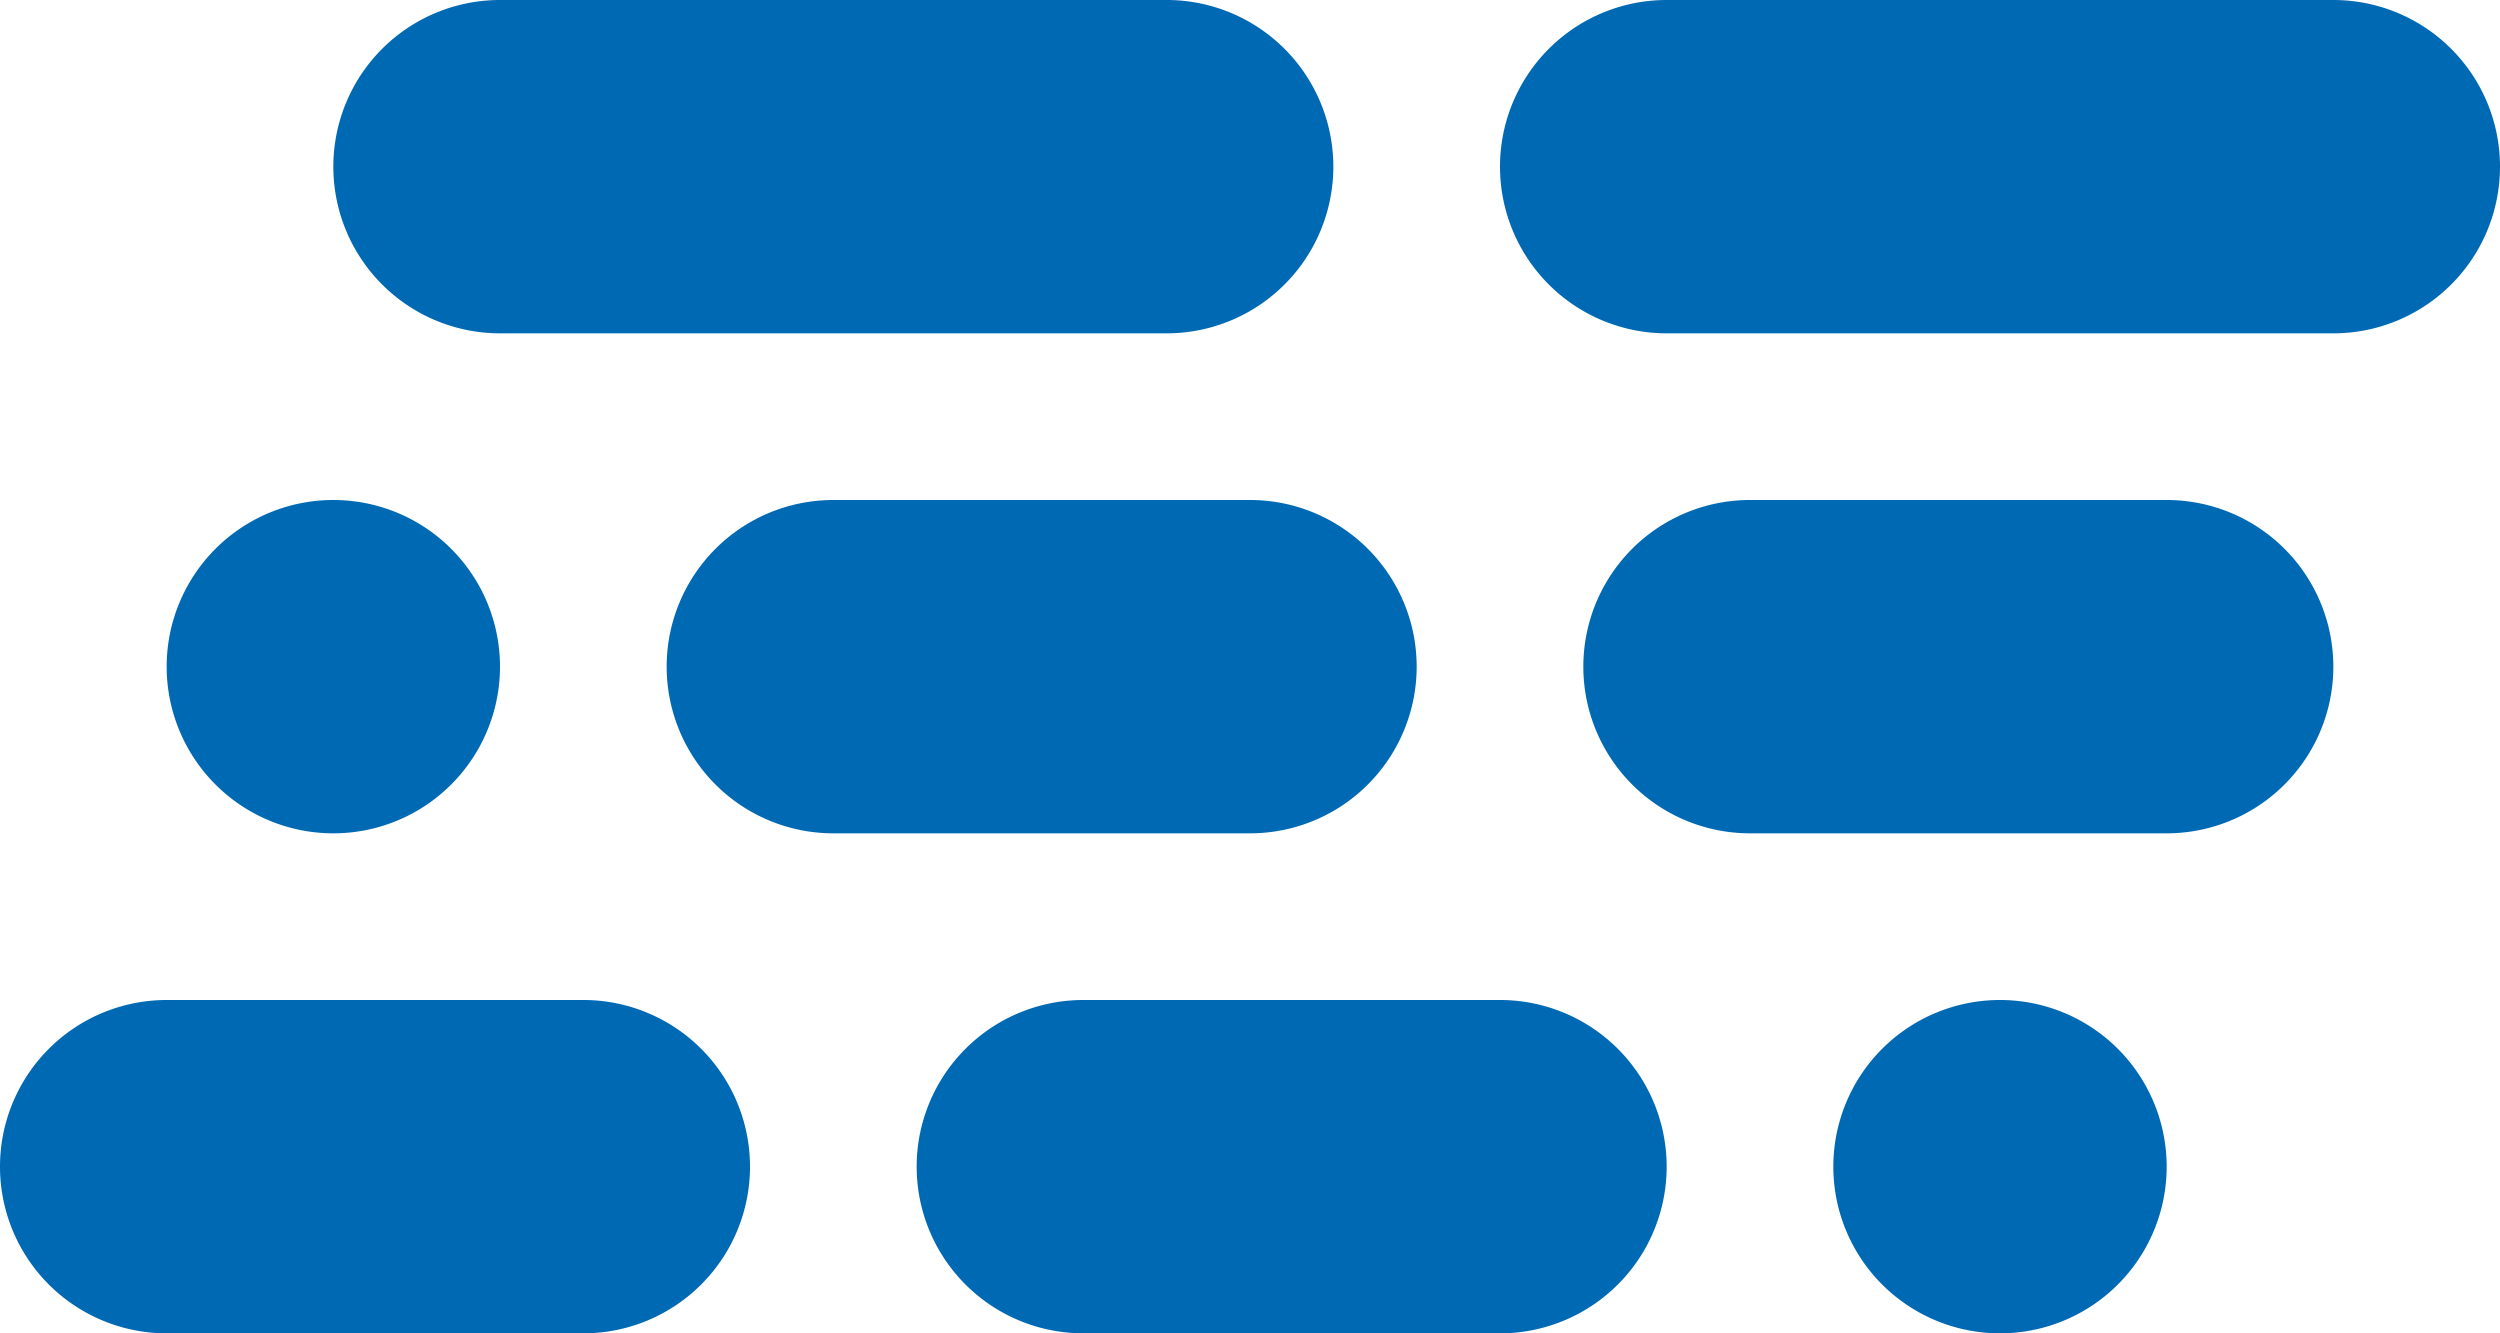
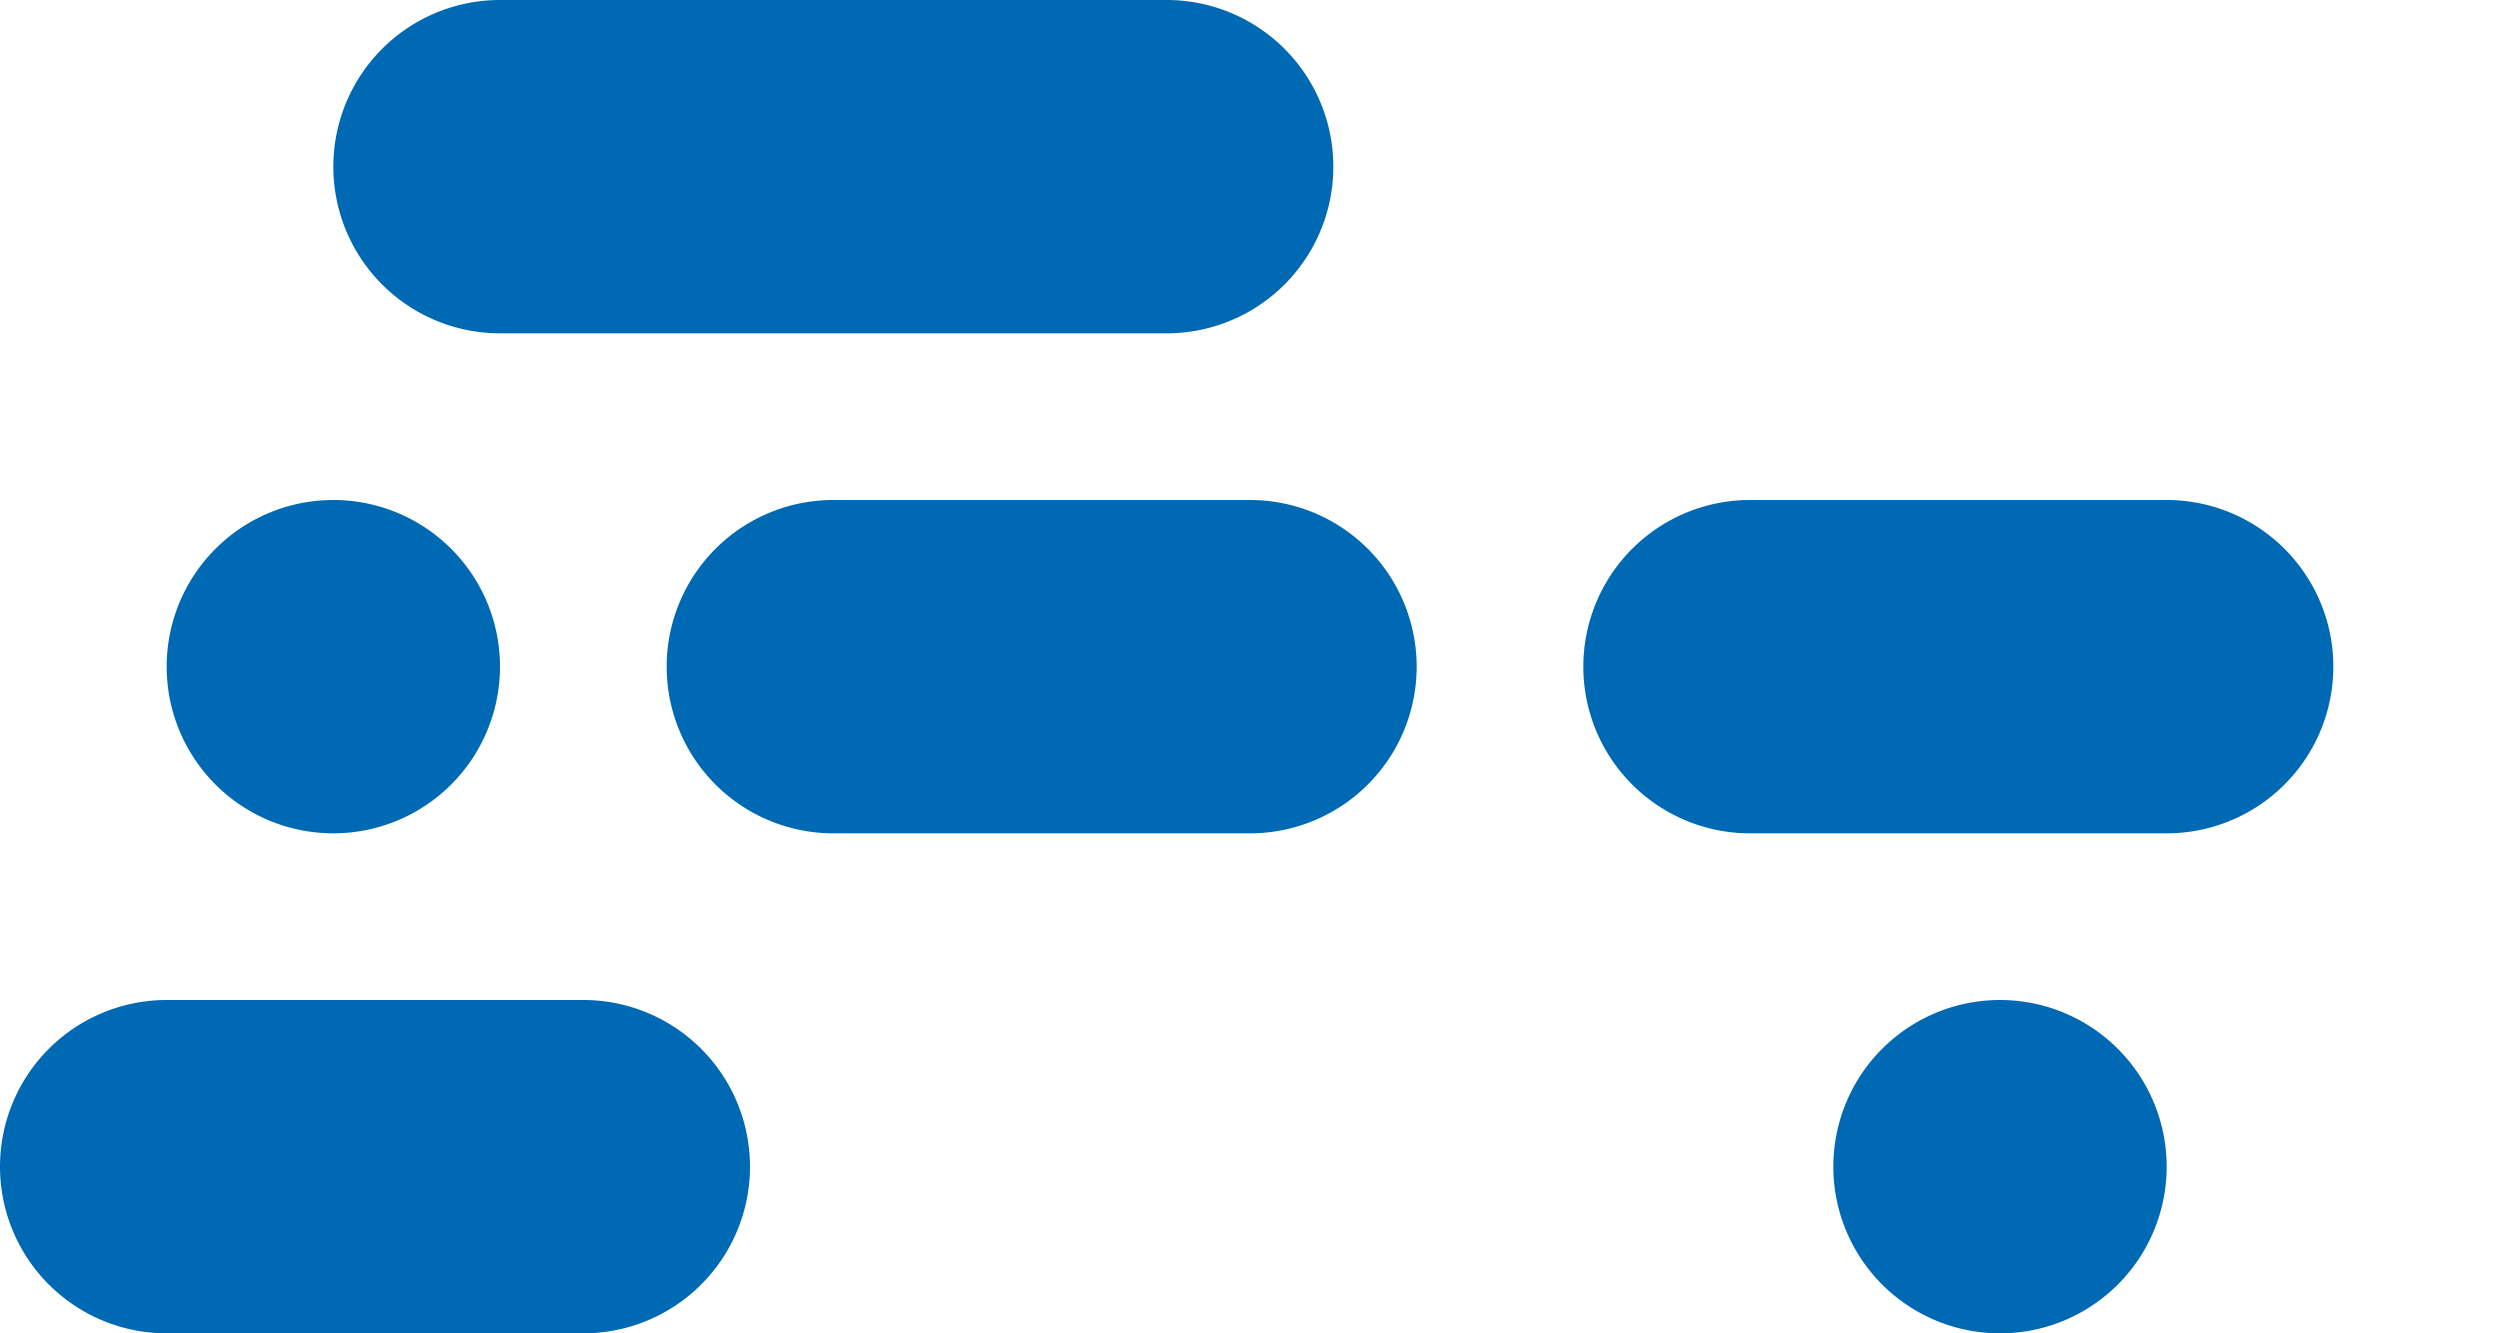
<svg xmlns="http://www.w3.org/2000/svg" id="Logos" viewBox="0 0 30 16">
  <defs>
    <style>.cls-1{fill:#0069b4;}</style>
  </defs>
  <title>logo-system-forwarder</title>
  <path class="cls-1" d="M6,8a2,2,0,0,1-2,2H4A2,2,0,0,1,2,8H2A2,2,0,0,1,4,6H4A2,2,0,0,1,6,8Z" />
  <path class="cls-1" d="M17,8a2,2,0,0,1-2,2H10A2,2,0,0,1,8,8H8a2,2,0,0,1,2-2h5a2,2,0,0,1,2,2Z" />
  <path class="cls-1" d="M28,8a2,2,0,0,1-2,2H21a2,2,0,0,1-2-2h0a2,2,0,0,1,2-2h5a2,2,0,0,1,2,2Z" />
  <path class="cls-1" d="M22,14a2,2,0,0,0,2,2h0a2,2,0,0,0,2-2h0a2,2,0,0,0-2-2h0a2,2,0,0,0-2,2Z" />
-   <path class="cls-1" d="M11,14a2,2,0,0,0,2,2h5a2,2,0,0,0,2-2h0a2,2,0,0,0-2-2H13a2,2,0,0,0-2,2Z" />
  <path class="cls-1" d="M0,14a2,2,0,0,0,2,2H7a2,2,0,0,0,2-2H9a2,2,0,0,0-2-2H2a2,2,0,0,0-2,2Z" />
-   <path class="cls-1" d="M18,2a2,2,0,0,1,2-2h8a2,2,0,0,1,2,2h0a2,2,0,0,1-2,2H20a2,2,0,0,1-2-2Z" />
  <path class="cls-1" d="M4,2A2,2,0,0,1,6,0h8a2,2,0,0,1,2,2h0a2,2,0,0,1-2,2H6A2,2,0,0,1,4,2Z" />
</svg>